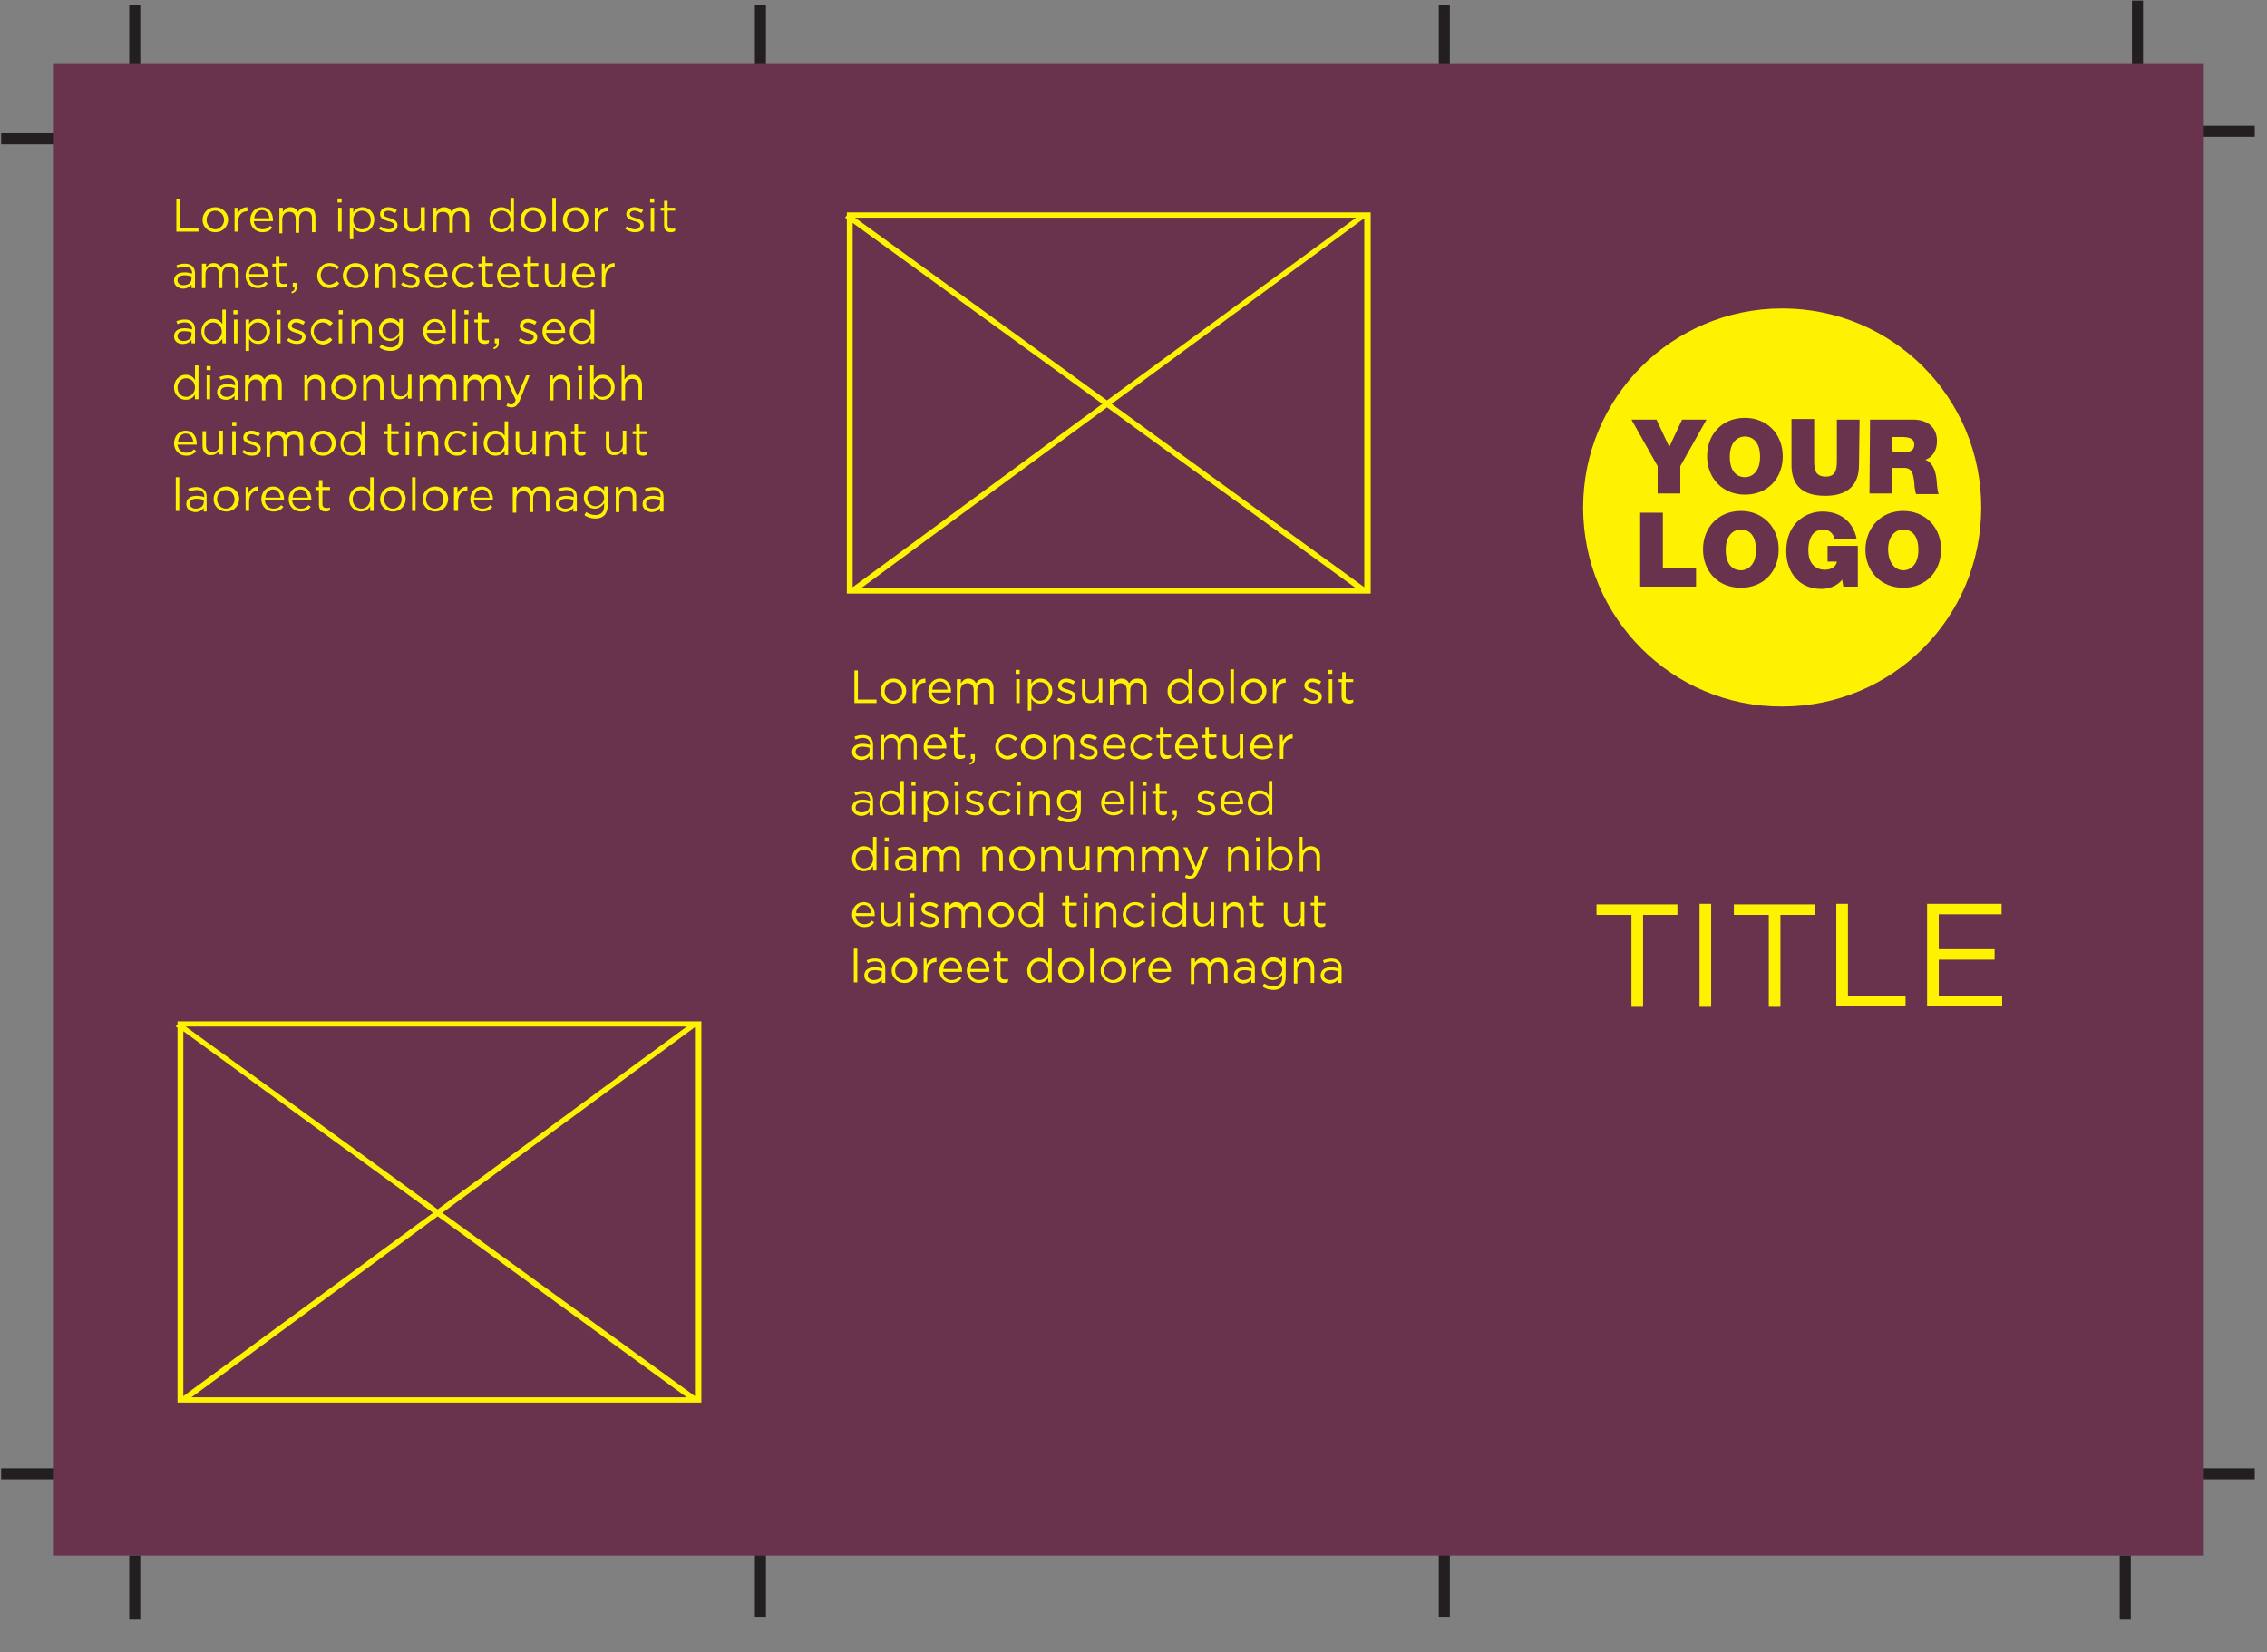
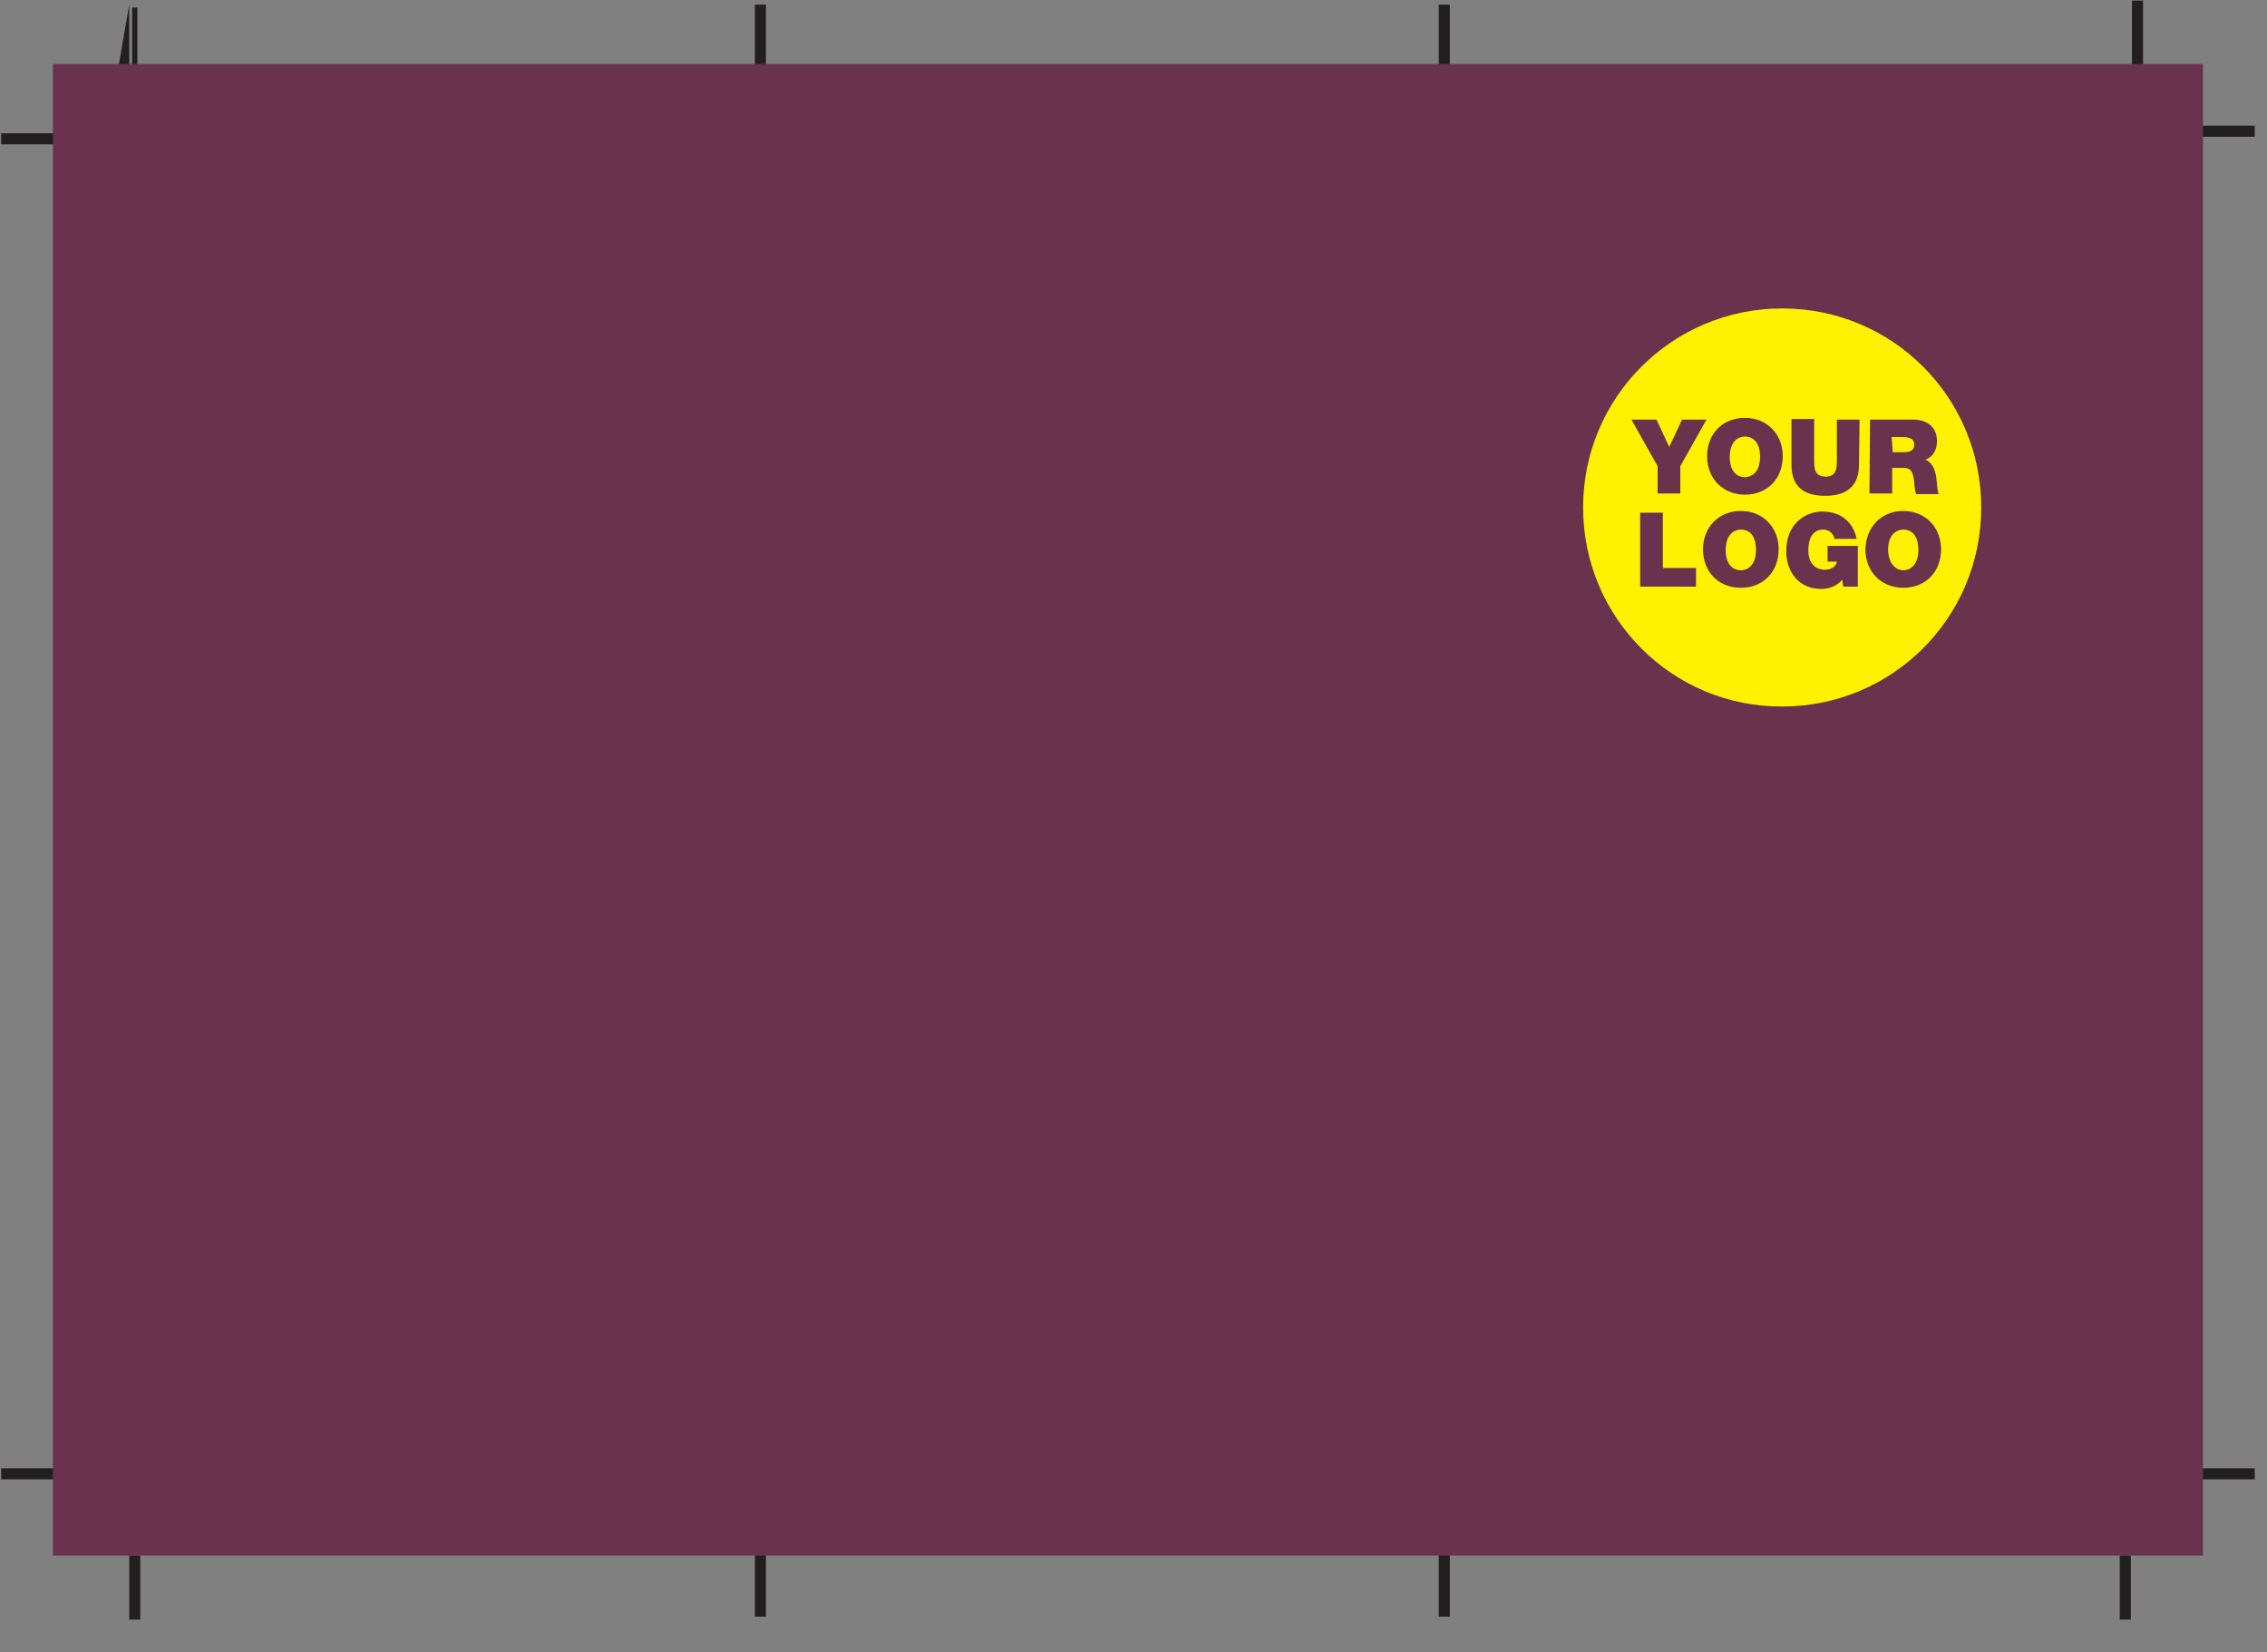
<svg xmlns="http://www.w3.org/2000/svg" xml:space="preserve" id="Layer_1" x="0" y="0" version="1.1" viewBox="0 0 389.5 283.9">
  <rect x="0" y="0" width="389.5" height="283.9" fill="#808080" stroke="none" />
  <style>.st0{fill:#231f20}.st1{fill:#69334e}.st2{fill:#fff200}</style>
  <path d="M22.7 1.3h.9v10h-.9z" class="st0" />
-   <path d="M22.2.8h1.9v11h-1.9zm108 .5h.9v10h-.9z" class="st0" />
+   <path d="M22.2.8v11h-1.9zm108 .5h.9v10h-.9z" class="st0" />
  <path d="M129.7.8h1.9v11h-1.9zm118 .5h.9v10h-.9z" class="st0" />
  <path d="M247.2.8h1.9v11h-1.9zm-117 266.5h.9v10h-.9z" class="st0" />
  <path d="M129.7 266.8h1.9v11h-1.9zm118 .5h.9v10h-.9z" class="st0" />
  <path d="M247.2 266.8h1.9v11h-1.9zM.7 23.4h8v.9h-8z" class="st0" />
  <path d="M.2 22.9h9v1.9h-9zm.5 229.9h8v.9h-8z" class="st0" />
  <path d="M.2 252.3h9v1.9h-9zm378.7.5h8v.9h-8z" class="st0" />
  <path d="M378.4 252.3h9v1.9h-9zM366.8.6h.9v10h-.9z" class="st0" />
  <path d="M366.3.1h1.9v11h-1.9zm12.6 22h8v.9h-8z" class="st0" />
  <path d="M378.4 21.6h9v1.9h-9z" class="st0" />
  <path d="M9.1 11h369.4v256.3H9.1z" class="st1" />
  <path d="M22.2 267.3h1.9v11h-1.9zm342 0h1.9v11h-1.9z" class="st0" />
  <path d="M272 87.2c0-18.9 15.3-34.2 34.2-34.2s34.2 15.2 34.2 34.2-15.3 34.2-34.2 34.2c-18.8.1-34.2-15.2-34.2-34.2" class="st2" />
  <path d="m284.8 80.1-4.5-8h4.3l2.2 4.7 2.2-4.7h4.2l-4.5 8v4.7h-3.9zm15 1.9c1 0 2.6-.7 2.6-3.5s-1.5-3.5-2.6-3.5c-1 0-2.6.7-2.6 3.5s1.5 3.5 2.6 3.5m0-10.2c3.8 0 6.5 2.8 6.5 6.6s-2.6 6.6-6.5 6.6c-3.8 0-6.5-2.8-6.5-6.6s2.6-6.6 6.5-6.6m19.6 8.1c0 3.5-2 5.3-5.8 5.3s-5.8-1.7-5.8-5.3V72h3.9v7c0 1.4 0 2.9 2 2.9 1.9 0 1.9-1.6 1.9-2.9v-6.9h3.9zm5.8-2.2h2c.8 0 1.7-.2 1.7-1.3 0-.8-.5-1.3-2-1.3H325zm-3.9-5.6h7.4c2.3 0 4.1 1.2 4.1 3.7 0 1.4-.6 2.7-2 3.2 1.1.4 1.7 1.6 1.9 3.2.1.6.1 2.1.4 2.7h-3.9c-.2-.7-.3-1.4-.3-2-.2-1.2-.2-2.5-1.8-2.5h-2v4.4h-3.9zm-39.5 16h3.9v9.5h5.7v3.2h-9.6zm17.3 9.9c1 0 2.6-.7 2.6-3.5 0-2.9-1.5-3.5-2.6-3.5-1 0-2.6.7-2.6 3.5s1.5 3.5 2.6 3.5m0-10.2c3.8 0 6.5 2.8 6.5 6.6s-2.6 6.6-6.5 6.6-6.5-2.8-6.5-6.6 2.7-6.6 6.5-6.6m17.4 11.8c-.8 1.1-2.3 1.6-3.6 1.6-3.8 0-6-2.9-6-6.5 0-4.8 3.4-6.8 6.2-6.8 3.2 0 5.3 1.8 5.9 4.7h-3.8c-.2-.9-.9-1.6-1.9-1.6-2.6 0-2.6 2.9-2.6 3.7 0 1.2.5 3.2 2.9 3.2.9 0 1.9-.5 2-1.4H314v-2.7h5.2v7h-2.5zM327 98c1 0 2.6-.7 2.6-3.5 0-2.9-1.5-3.5-2.6-3.5-1 0-2.6.7-2.6 3.5.1 2.8 1.7 3.5 2.6 3.5m0-10.2c3.8 0 6.5 2.8 6.5 6.6s-2.6 6.6-6.5 6.6c-3.8 0-6.5-2.8-6.5-6.6.1-3.8 2.7-6.6 6.5-6.6" class="st1" />
-   <path d="M280.2 157.2h-5.9v-1.8h13.9v1.8h-5.9V173h-2v-15.8zm11.8-1.9h2V173h-2zm11.8 1.9h-5.9v-1.8h13.9v1.8h-5.9V173h-2v-15.8zm11.7-1.9h2v15.8h9.9v1.8h-11.9zm15.6 0h12.8v1.8h-10.8v6h9.6v1.8h-9.6v6.2H344v1.8h-12.9zM145.5 36.5v.5l-.3.4.3.2V102h90V36.5zM191 69.4l43.4-31.9v63.4zm42 31.7h-85.1L190.2 70zm-42.8-32.3-43.3-31.4H233zm-.8.6-42.9 31.5V38.3zM30.5 175.5v.5l-.3.4.3.2V241h90v-65.5zM76 208.4l43.4-31.9v63.4zm42 31.7H32.9L75.2 209zm-42.8-32.3-43.3-31.4H118zm-.8.6-42.9 31.5v-62.7zM30.3 34.2h.6v5h3.2v.6h-3.8zm4.5 3.6c0-1.2.9-2.2 2.2-2.2 1.2 0 2.2 1 2.2 2.1 0 1.2-.9 2.2-2.2 2.2s-2.2-1-2.2-2.1m3.7 0c0-.9-.7-1.6-1.5-1.6-.9 0-1.5.7-1.5 1.6s.7 1.6 1.5 1.6 1.5-.8 1.5-1.6m1.7-2.1h.6v1.1c.3-.7.9-1.2 1.7-1.2v.7c-.9 0-1.6.6-1.6 1.9v1.6h-.6v-4.1zm2.8 2.1c0-1.2.8-2.2 2-2.2s1.9 1 1.9 2.2v.2h-3.3c.1.9.7 1.4 1.5 1.4.6 0 1-.2 1.3-.6l.4.3c-.4.5-.9.8-1.7.8-1.2 0-2.1-.9-2.1-2.1m3.3-.3c-.1-.8-.5-1.4-1.3-1.4-.7 0-1.3.6-1.3 1.4zm1.7-1.8h.6v.7c.3-.4.6-.8 1.3-.8s1.1.4 1.3.8c.3-.5.7-.8 1.5-.8 1 0 1.5.6 1.5 1.7v2.6h-.6v-2.4c0-.8-.4-1.2-1.1-1.2-.6 0-1.1.5-1.1 1.3V40h-.6v-2.4c0-.8-.4-1.2-1.1-1.2s-1.2.5-1.2 1.3v2.4H48zm10-1.6h.7v.7H58zm.1 1.6h.6v4.1h-.6zm2 0h.6v.8c.3-.5.8-.9 1.6-.9 1 0 2 .8 2 2.1 0 1.4-1 2.2-2 2.2-.8 0-1.3-.4-1.6-.9v2.1h-.6zm3.6 2.1c0-1-.7-1.6-1.5-1.6s-1.5.6-1.5 1.6.7 1.6 1.5 1.6 1.5-.6 1.5-1.6m1.4 1.5.3-.4c.4.3.9.5 1.4.5s.9-.3.9-.7-.5-.6-1-.7c-.6-.2-1.4-.4-1.4-1.2 0-.7.6-1.2 1.4-1.2.5 0 1.1.2 1.5.5l-.3.5c-.4-.2-.8-.4-1.2-.4-.5 0-.8.3-.8.6 0 .4.5.5 1.1.7s1.3.4 1.3 1.2-.6 1.2-1.5 1.2c-.6 0-1.2-.2-1.7-.6m4.3-1v-2.6h.6v2.4c0 .8.4 1.2 1.1 1.2s1.2-.5 1.2-1.3v-2.4h.7v4.1h-.6V39c-.3.4-.7.8-1.4.8-1.1.1-1.6-.6-1.6-1.5m4.9-2.6h.7v.7c.3-.4.6-.8 1.3-.8s1.1.4 1.3.8c.3-.5.7-.8 1.5-.8 1 0 1.5.6 1.5 1.7v2.6H80v-2.4c0-.8-.4-1.2-1.1-1.2-.6 0-1.1.5-1.1 1.3V40h-.6v-2.4c0-.8-.4-1.2-1.1-1.2s-1.1.3-1.1 1.1v2.4h-.6v-4.2zm9.8 2.1c0-1.4 1-2.2 2-2.2.8 0 1.3.4 1.6.9V34h.6v5.8h-.6V39c-.3.5-.8.9-1.6.9-1 0-2-.8-2-2.1m3.6 0c0-1-.7-1.6-1.5-1.6s-1.5.6-1.5 1.6.7 1.6 1.5 1.6 1.5-.7 1.5-1.6m1.7 0c0-1.2.9-2.2 2.2-2.2 1.2 0 2.2 1 2.2 2.1 0 1.2-.9 2.2-2.2 2.2s-2.2-1-2.2-2.1m3.7 0c0-.9-.7-1.6-1.5-1.6-.9 0-1.5.7-1.5 1.6s.7 1.6 1.5 1.6c.9 0 1.5-.8 1.5-1.6m1.8-3.8h.6v5.8h-.6zm1.8 3.8c0-1.2.9-2.2 2.2-2.2 1.2 0 2.2 1 2.2 2.1 0 1.2-.9 2.2-2.2 2.2s-2.2-1-2.2-2.1m3.7 0c0-.9-.7-1.6-1.5-1.6-.9 0-1.5.7-1.5 1.6s.7 1.6 1.5 1.6 1.5-.8 1.5-1.6m1.7-2.1h.6v1.1c.3-.7.9-1.2 1.7-1.2v.7c-.9 0-1.6.6-1.6 1.9v1.6h-.6v-4.1zm5.3 3.6.3-.4c.4.3.9.5 1.4.5s.9-.3.9-.7-.5-.6-1-.7c-.6-.2-1.4-.4-1.4-1.2 0-.7.6-1.2 1.4-1.2.5 0 1.1.2 1.5.5l-.3.5c-.4-.2-.8-.4-1.2-.4-.5 0-.8.3-.8.6 0 .4.5.5 1.1.7s1.3.4 1.3 1.2-.6 1.2-1.5 1.2c-.6 0-1.2-.2-1.7-.6m4.3-5.2h.7v.7h-.7zm.1 1.6h.6v4.1h-.6zm2.3 3v-2.5h-.6v-.5h.6v-1.2h.6v1.2h1.3v.5h-1.3v2.4c0 .5.3.7.7.7.2 0 .4 0 .6-.1v.5c-.2.1-.4.2-.7.2-.7 0-1.2-.3-1.2-1.2m-84.2 9.5c0-.9.7-1.4 1.8-1.4.5 0 .9.1 1.3.2v-.1c0-.7-.5-1.1-1.2-1.1-.5 0-.9.1-1.3.3l-.2-.5c.5-.2.9-.3 1.5-.3s1 .2 1.3.5.4.7.4 1.2v2.5h-.6v-.6c-.3.4-.8.7-1.5.7-.8-.1-1.5-.5-1.5-1.4m3-.3v-.4c-.3-.1-.7-.2-1.2-.2q-1.2 0-1.2.9c0 .5.5.8 1 .8.8 0 1.4-.4 1.4-1.1m1.9-2.6h.6v.7c.3-.4.6-.8 1.3-.8s1.1.4 1.3.8c.3-.5.7-.8 1.5-.8 1 0 1.5.6 1.5 1.7v2.6h-.6V47c0-.8-.4-1.2-1.1-1.2-.6 0-1.1.5-1.1 1.3v2.4h-.6V47c0-.8-.4-1.2-1.1-1.2s-1.2.5-1.2 1.3v2.4h-.6v-4.2zm7.4 2.1c0-1.2.8-2.2 2-2.2s1.9 1 1.9 2.2v.2h-3.3c.1.9.7 1.4 1.5 1.4.6 0 1-.2 1.3-.6l.4.3c-.4.5-.9.8-1.7.8-1.2 0-2.1-.9-2.1-2.1m3.2-.3c-.1-.8-.5-1.4-1.3-1.4-.7 0-1.3.6-1.3 1.4zm2 1.2v-2.5h-.6v-.5h.6V44h.6v1.2h1.3v.5H48v2.4c0 .5.3.7.7.7.2 0 .4 0 .6-.1v.5c-.2.1-.4.2-.7.2-.7.1-1.2-.2-1.2-1.1m2.7 1.8c.4-.1.6-.4.5-.7h-.3v-.8h.7v.7c0 .6-.3 1-.9 1.1zm4.4-2.7c0-1.2.9-2.2 2.1-2.2.8 0 1.3.3 1.7.7l-.4.4c-.3-.3-.7-.6-1.3-.6-.8 0-1.5.7-1.5 1.6s.7 1.6 1.5 1.6c.5 0 .9-.3 1.3-.6l.4.4c-.4.5-.9.8-1.7.8-1.2 0-2.1-1-2.1-2.1m4.4 0c0-1.2.9-2.2 2.2-2.2 1.2 0 2.2 1 2.2 2.1 0 1.2-.9 2.2-2.2 2.2s-2.2-1-2.2-2.1m3.7 0c0-.9-.7-1.6-1.5-1.6-.9 0-1.5.7-1.5 1.6s.7 1.6 1.5 1.6c.9 0 1.5-.8 1.5-1.6m1.8-2.1h.6v.7c.3-.4.7-.8 1.4-.8 1 0 1.6.7 1.6 1.7v2.6h-.6V47c0-.8-.4-1.2-1.1-1.2s-1.2.5-1.2 1.3v2.4h-.6v-4.2zm4.5 3.6.3-.4c.4.3.9.5 1.4.5s.9-.3.9-.7-.5-.6-1-.7c-.6-.2-1.4-.4-1.4-1.2 0-.7.6-1.2 1.4-1.2.5 0 1.1.2 1.5.5l-.3.5c-.4-.2-.8-.4-1.2-.4-.5 0-.8.3-.8.6 0 .4.5.5 1.1.7s1.3.4 1.3 1.2-.6 1.2-1.5 1.2c-.5 0-1.2-.2-1.7-.6m4.1-1.5c0-1.2.8-2.2 2-2.2s1.9 1 1.9 2.2v.2h-3.3c.1.9.7 1.4 1.5 1.4.6 0 1-.2 1.3-.6l.4.3c-.4.5-.9.8-1.7.8-1.2 0-2.1-.9-2.1-2.1m3.3-.3c-.1-.8-.5-1.4-1.3-1.4-.7 0-1.3.6-1.3 1.4zm1.4.3c0-1.2.9-2.2 2.1-2.2.8 0 1.3.3 1.7.7l-.4.4c-.3-.3-.7-.6-1.3-.6-.8 0-1.5.7-1.5 1.6s.7 1.6 1.5 1.6c.5 0 .9-.3 1.3-.6l.4.4c-.4.5-.9.8-1.7.8-1.1 0-2.1-1-2.1-2.1m5.1.9v-2.5h-.6v-.5h.6V44h.6v1.2h1.3v.5h-1.3v2.4c0 .5.3.7.7.7.2 0 .4 0 .6-.1v.5c-.2.1-.4.2-.7.2-.7.1-1.2-.2-1.2-1.1m2.6-.9c0-1.2.8-2.2 2-2.2s1.9 1 1.9 2.2v.2H86c.1.9.7 1.4 1.5 1.4.6 0 1-.2 1.3-.6l.4.3c-.4.5-.9.8-1.7.8-1.1 0-2.1-.9-2.1-2.1m3.3-.3c-.1-.8-.5-1.4-1.3-1.4-.7 0-1.3.6-1.3 1.4zm1.9 1.2v-2.5H90v-.5h.6V44h.6v1.2h1.3v.5h-1.3v2.4c0 .5.3.7.7.7.2 0 .4 0 .6-.1v.5c-.2.1-.4.2-.7.2-.7.1-1.2-.2-1.2-1.1m3-.4v-2.6h.6v2.4c0 .8.4 1.2 1.1 1.2s1.2-.5 1.2-1.3v-2.4h.6v4.1h-.6v-.7c-.3.4-.7.8-1.4.8-.9.1-1.5-.6-1.5-1.5m4.7-.5c0-1.2.8-2.2 2-2.2s1.9 1 1.9 2.2v.2h-3.3c.1.9.7 1.4 1.5 1.4.6 0 1-.2 1.3-.6l.4.3c-.4.5-.9.8-1.7.8-1.2 0-2.1-.9-2.1-2.1m3.3-.3c-.1-.8-.5-1.4-1.3-1.4-.7 0-1.3.6-1.3 1.4zm1.7-1.8h.6v1.1c.3-.7.9-1.2 1.7-1.2v.7c-.9 0-1.6.6-1.6 1.9v1.6h-.6v-4.1zM29.9 57.8c0-.9.7-1.4 1.8-1.4.5 0 .9.1 1.3.2v-.1c0-.7-.5-1.1-1.2-1.1-.5 0-.9.1-1.3.3l-.2-.5c.5-.2.9-.3 1.5-.3s1 .2 1.3.5.4.7.4 1.2V59h-.6v-.6c-.3.4-.8.7-1.5.7-.8 0-1.5-.4-1.5-1.3m3-.3v-.4c-.3-.1-.7-.2-1.2-.2q-1.2 0-1.2.9c0 .5.5.8 1 .8.8 0 1.4-.4 1.4-1.1m1.7-.5c0-1.4 1-2.2 2-2.2.8 0 1.3.4 1.6.9v-2.5h.6V59h-.6v-.8c-.3.5-.8.9-1.6.9-1.1 0-2-.8-2-2.1m3.5 0c0-1-.7-1.6-1.5-1.6s-1.5.6-1.5 1.6.7 1.6 1.5 1.6 1.5-.7 1.5-1.6m2-3.7h.7v.7h-.7zm.1 1.6h.6V59h-.6zm2 0h.6v.8c.3-.5.8-.9 1.6-.9 1 0 2 .8 2 2.1 0 1.4-1 2.2-2 2.2-.8 0-1.3-.4-1.6-.9v2.1h-.6zm3.6 2.1c0-1-.7-1.6-1.5-1.6s-1.5.6-1.5 1.6.7 1.6 1.5 1.6 1.5-.6 1.5-1.6m1.7-3.7h.7v.7h-.7zm.1 1.6h.6V59h-.6zm1.7 3.6.3-.4c.4.3.9.5 1.4.5s.9-.3.9-.7-.5-.6-1-.7c-.6-.2-1.4-.4-1.4-1.2 0-.7.6-1.2 1.4-1.2.5 0 1.1.2 1.5.5l-.3.5c-.4-.2-.8-.4-1.2-.4-.5 0-.8.3-.8.6 0 .4.5.5 1.1.7s1.3.4 1.3 1.2-.6 1.2-1.5 1.2c-.6 0-1.2-.2-1.7-.6m4.1-1.5c0-1.2.9-2.2 2.1-2.2.8 0 1.3.3 1.7.7l-.5.5c-.3-.3-.7-.6-1.3-.6-.8 0-1.5.7-1.5 1.6s.7 1.6 1.5 1.6c.5 0 .9-.3 1.3-.6l.4.4c-.4.5-.9.8-1.7.8-1.1-.1-2-1.1-2-2.2m4.8-3.7h.7v.7h-.7zm0 1.6h.6V59h-.6zm2.1 0h.6v.7c.3-.4.7-.8 1.4-.8 1 0 1.6.7 1.6 1.7V59h-.6v-2.4c0-.8-.4-1.2-1.1-1.2s-1.2.5-1.2 1.3V59h-.6v-4.1zm4.9 4.8.3-.5c.5.3 1 .5 1.6.5.9 0 1.5-.5 1.5-1.5v-.5c-.4.5-.9.9-1.6.9-1 0-1.9-.7-1.9-1.9s1-2 1.9-2c.8 0 1.3.4 1.6.8v-.7h.6v3.4c0 .6-.2 1.1-.5 1.5-.4.4-.9.6-1.6.6s-1.4-.2-1.9-.6m3.4-2.9c0-.9-.7-1.4-1.5-1.4s-1.4.5-1.4 1.4c0 .8.7 1.4 1.4 1.4s1.5-.6 1.5-1.4m4.1.2c0-1.2.8-2.2 2-2.2s1.9 1 1.9 2.2v.2h-3.3c.1.9.7 1.4 1.5 1.4.6 0 1-.2 1.3-.6l.4.3c-.4.5-.9.8-1.7.8-1.2 0-2.1-.9-2.1-2.1m3.3-.3c-.1-.8-.5-1.4-1.3-1.4-.7 0-1.3.6-1.3 1.4zm1.7-3.5h.6V59h-.6zm2.1.1h.7v.7h-.7zm0 1.6h.6V59h-.6zm2.3 3v-2.5h-.6v-.5h.6v-1.2h.6v1.2H84v.5h-1.3v2.4c0 .5.3.7.7.7.2 0 .4 0 .6-.1v.5c-.2.1-.4.2-.7.2-.7 0-1.2-.3-1.2-1.2m2.7 1.8c.4-.1.6-.4.5-.7H85v-.8h.7v.7c0 .6-.3 1-.9 1.1zm4.3-1.2.3-.4c.4.3.9.5 1.4.5s.9-.3.9-.7-.5-.6-1-.7c-.7-.2-1.4-.4-1.4-1.2 0-.7.6-1.2 1.4-1.2.5 0 1.1.2 1.5.5l-.3.5c-.4-.2-.8-.4-1.2-.4-.5 0-.8.3-.8.6 0 .4.5.5 1.1.7s1.3.4 1.3 1.2-.6 1.2-1.5 1.2c-.6 0-1.2-.2-1.7-.6m4.1-1.5c0-1.2.8-2.2 2-2.2s1.9 1 1.9 2.2v.2h-3.3c.1.9.7 1.4 1.5 1.4.6 0 1-.2 1.3-.6l.4.3c-.4.5-.9.8-1.7.8-1.2 0-2.1-.9-2.1-2.1m3.3-.3c-.1-.8-.5-1.4-1.3-1.4-.7 0-1.3.6-1.3 1.4zm1.4.3c0-1.4 1-2.2 2-2.2.8 0 1.3.4 1.6.9v-2.5h.6V59h-.6v-.8c-.3.5-.8.9-1.6.9-1 0-2-.8-2-2.1m3.6 0c0-1-.7-1.6-1.5-1.6s-1.5.6-1.5 1.6.7 1.6 1.5 1.6 1.5-.7 1.5-1.6m-71.6 9.6c0-1.4 1-2.2 2-2.2.8 0 1.3.4 1.6.9v-2.5h.6v5.8h-.6v-.8c-.3.5-.8.9-1.6.9-1 0-2-.8-2-2.1m3.6 0c0-1-.7-1.6-1.5-1.6s-1.5.6-1.5 1.6.7 1.6 1.5 1.6 1.5-.7 1.5-1.6m2-3.7h.7v.7h-.7zm0 1.6h.6v4.1h-.6zm1.8 2.9c0-.9.7-1.4 1.8-1.4.5 0 .9.1 1.3.2v-.1c0-.7-.5-1.1-1.2-1.1-.5 0-.9.1-1.3.3l-.2-.5c.5-.2.9-.3 1.5-.3s1 .2 1.3.5.4.7.4 1.2v2.5h-.6V68c-.3.4-.8.7-1.5.7s-1.5-.4-1.5-1.3m3-.3v-.4c-.3-.1-.7-.2-1.2-.2q-1.2 0-1.2.9c0 .5.5.8 1 .8.8 0 1.4-.4 1.4-1.1m1.9-2.6h.6v.7c.3-.4.6-.8 1.3-.8s1.1.4 1.3.8c.3-.5.7-.8 1.5-.8 1 0 1.5.6 1.5 1.7v2.6h-.6v-2.4c0-.8-.4-1.2-1.1-1.2-.6 0-1.1.5-1.1 1.3v2.4H45v-2.4c0-.8-.4-1.2-1.1-1.2s-1.2.5-1.2 1.3v2.4h-.6v-4.4zm10 0h.6v.7c.3-.4.7-.8 1.4-.8 1 0 1.6.7 1.6 1.7v2.6h-.6v-2.4c0-.8-.4-1.2-1.1-1.2s-1.2.5-1.2 1.3v2.4h-.6v-4.3zm4.7 2.1c0-1.2.9-2.2 2.2-2.2 1.2 0 2.2 1 2.2 2.1 0 1.2-.9 2.2-2.2 2.2s-2.2-1-2.2-2.1m3.7 0c0-.9-.7-1.6-1.5-1.6-.9 0-1.5.7-1.5 1.6s.7 1.6 1.5 1.6c.9 0 1.5-.8 1.5-1.6m1.7-2.1h.6v.7c.3-.4.7-.8 1.4-.8 1 0 1.6.7 1.6 1.7v2.6h-.6v-2.4c0-.8-.4-1.2-1.1-1.2s-1.2.5-1.2 1.3v2.4h-.6v-4.3zm4.9 2.6v-2.6h.6v2.4c0 .8.4 1.2 1.1 1.2s1.2-.5 1.2-1.3v-2.4h.6v4.1h-.6v-.7c-.3.4-.7.8-1.4.8-.9.1-1.5-.6-1.5-1.5m5-2.6h.6v.7c.3-.4.6-.8 1.3-.8s1.1.4 1.3.8c.3-.5.7-.8 1.5-.8 1 0 1.5.6 1.5 1.7v2.6h-.6v-2.4c0-.8-.4-1.2-1.1-1.2-.6 0-1.1.5-1.1 1.3v2.4H75v-2.4c0-.8-.4-1.2-1.1-1.2s-1.2.5-1.2 1.3v2.4h-.6v-4.4zm7.6 0h.6v.7c.3-.4.6-.8 1.3-.8s1.1.4 1.3.8c.3-.5.7-.8 1.5-.8 1 0 1.5.6 1.5 1.7v2.6h-.6v-2.4c0-.8-.4-1.2-1.1-1.2-.6 0-1.1.5-1.1 1.3v2.4h-.6v-2.4c0-.8-.4-1.2-1.1-1.2s-1.2.5-1.2 1.3v2.4h-.6v-4.4zm10.6 0h.6l-1.7 4.3c-.4.9-.8 1.2-1.4 1.2-.3 0-.6-.1-.9-.2l.2-.5c.2.1.4.2.6.2.4 0 .6-.2.8-.8l-1.9-4.1h.7l1.5 3.4zm4 0h.6v.7c.3-.4.7-.8 1.4-.8 1 0 1.6.7 1.6 1.7v2.6h-.6v-2.4c0-.8-.4-1.2-1.1-1.2s-1.2.5-1.2 1.3v2.4h-.6v-4.3zm4.9-1.6h.7v.7h-.7zm.1 1.6h.6v4.1h-.6zm2.6 3.3v.8h-.6v-5.8h.6v2.5c.3-.5.8-.9 1.6-.9 1 0 2 .8 2 2.1 0 1.4-1 2.2-2 2.2-.7 0-1.2-.4-1.6-.9m3-1.2c0-1-.7-1.6-1.5-1.6s-1.5.6-1.5 1.6.7 1.6 1.5 1.6 1.5-.6 1.5-1.6m1.7-3.8h.6v2.4c.3-.4.7-.8 1.4-.8 1 0 1.6.7 1.6 1.7v2.6h-.6v-2.4c0-.8-.4-1.2-1.1-1.2s-1.2.5-1.2 1.3v2.4h-.6v-6zM29.9 76.2c0-1.2.8-2.2 2-2.2s1.9 1 1.9 2.2v.2h-3.3c.1.9.7 1.4 1.5 1.4.6 0 1-.2 1.3-.6l.4.3c-.4.5-.9.8-1.7.8-1.2 0-2.1-.9-2.1-2.1m3.3-.3c-.1-.8-.5-1.4-1.3-1.4-.7 0-1.3.6-1.3 1.4zm1.6.8v-2.6h.6v2.4c0 .8.4 1.2 1.1 1.2s1.2-.5 1.2-1.3V74h.6v4.1h-.6v-.7c-.3.4-.7.8-1.4.8-.9.1-1.5-.6-1.5-1.5m5.1-4.2h.7v.7h-.7zm0 1.6h.6v4.1h-.6zm1.7 3.6.3-.4c.4.3.9.5 1.4.5s.9-.3.9-.7-.5-.6-1-.7c-.6-.2-1.4-.4-1.4-1.2 0-.7.6-1.2 1.4-1.2.5 0 1.1.2 1.5.5l-.3.5c-.4-.2-.8-.4-1.2-.4-.5 0-.8.3-.8.6 0 .4.5.5 1.1.7s1.3.4 1.3 1.2-.6 1.2-1.5 1.2c-.6 0-1.2-.2-1.7-.6m4.3-3.6h.6v.7c.3-.4.6-.8 1.3-.8s1.1.4 1.3.8c.3-.5.7-.8 1.5-.8 1 0 1.5.6 1.5 1.7v2.6h-.6v-2.4c0-.8-.4-1.2-1.1-1.2-.6 0-1.1.5-1.1 1.3v2.4h-.6V76c0-.8-.4-1.2-1.1-1.2s-1.2.5-1.2 1.3v2.4h-.6v-4.4zm7.4 2.1c0-1.2.9-2.2 2.2-2.2 1.2 0 2.2 1 2.2 2.1 0 1.2-.9 2.2-2.2 2.2s-2.2-1-2.2-2.1m3.7 0c0-.9-.7-1.6-1.5-1.6-.9 0-1.5.7-1.5 1.6s.7 1.6 1.5 1.6S57 77 57 76.2m1.5 0c0-1.4 1-2.2 2-2.2.8 0 1.3.4 1.6.9v-2.5h.6v5.8H62v-.8c-.3.5-.8.9-1.6.9-1 0-1.9-.8-1.9-2.1m3.5 0c0-1-.7-1.6-1.5-1.6s-1.5.6-1.5 1.6.7 1.6 1.5 1.6 1.5-.7 1.5-1.6m4.6.9v-2.5H66v-.5h.6v-1.2h.6v1.2h1.3v.5h-1.3V77c0 .5.3.7.7.7.2 0 .4 0 .6-.1v.5c-.2.1-.4.2-.7.2-.7 0-1.2-.3-1.2-1.2m3.1-4.6h.7v.7h-.7zm0 1.6h.6v4.1h-.6zm2 0h.6v.7c.3-.4.7-.8 1.4-.8 1 0 1.6.7 1.6 1.7v2.6h-.6v-2.4c0-.8-.4-1.2-1.1-1.2s-1.2.5-1.2 1.3v2.4h-.6v-4.3zm4.7 2.1c0-1.2.9-2.2 2.1-2.2.8 0 1.3.3 1.7.7l-.4.4c-.3-.3-.7-.6-1.3-.6-.8 0-1.5.7-1.5 1.6s.7 1.6 1.5 1.6c.5 0 .9-.3 1.3-.6l.4.4c-.4.5-.9.8-1.7.8-1.2 0-2.1-1-2.1-2.1m4.9-3.7h.7v.7h-.7zm0 1.6h.6v4.1h-.6zm1.8 2.1c0-1.4 1-2.2 2-2.2.8 0 1.3.4 1.6.9v-2.5h.6v5.8h-.6v-.8c-.3.5-.8.9-1.6.9-1 0-2-.8-2-2.1m3.6 0c0-1-.7-1.6-1.5-1.6s-1.5.6-1.5 1.6.7 1.6 1.5 1.6 1.5-.7 1.5-1.6m1.9.5v-2.6h.6v2.4c0 .8.4 1.2 1.1 1.2s1.2-.5 1.2-1.3V74h.6v4.1h-.6v-.7c-.3.4-.7.8-1.4.8-.9.1-1.5-.6-1.5-1.5m5-2.6h.6v.7c.3-.4.7-.8 1.4-.8 1 0 1.6.7 1.6 1.7v2.6h-.6v-2.4c0-.8-.4-1.2-1.1-1.2s-1.2.5-1.2 1.3v2.4h-.6v-4.3zm5.1 3v-2.5h-.6v-.5h.6v-1.2h.6v1.2h1.3v.5h-1.3V77c0 .5.3.7.7.7.2 0 .4 0 .6-.1v.5c-.2.1-.4.2-.7.2-.7 0-1.2-.3-1.2-1.2m5.4-.4v-2.6h.6v2.4c0 .8.4 1.2 1.1 1.2s1.2-.5 1.2-1.3V74h.6v4.1h-.6v-.7c-.3.4-.7.8-1.4.8-.9.1-1.5-.6-1.5-1.5m5.2.4v-2.5h-.6v-.5h.6v-1.2h.6v1.2h1.3v.5h-1.3V77c0 .5.3.7.7.7.2 0 .4 0 .6-.1v.5c-.2.1-.4.2-.7.2-.7 0-1.2-.3-1.2-1.2M30.2 82h.6v5.8h-.6zm1.8 4.6c0-.9.7-1.4 1.8-1.4.5 0 .9.1 1.3.2v-.1c0-.7-.5-1.1-1.2-1.1-.5 0-.9.1-1.3.3l-.3-.5c.5-.2.9-.3 1.5-.3s1 .2 1.3.5.4.7.4 1.2v2.5H35v-.6c-.3.4-.8.7-1.5.7-.8-.1-1.5-.5-1.5-1.4m3-.3v-.4c-.3-.1-.7-.2-1.2-.2q-1.2 0-1.2.9c0 .5.5.8 1 .8.8 0 1.4-.4 1.4-1.1m1.7-.5c0-1.2.9-2.2 2.2-2.2 1.2 0 2.2 1 2.2 2.1 0 1.2-.9 2.2-2.2 2.2s-2.2-1-2.2-2.1m3.6 0c0-.9-.7-1.6-1.5-1.6-.9 0-1.5.7-1.5 1.6s.7 1.6 1.5 1.6c.9 0 1.5-.8 1.5-1.6m1.8-2.1h.6v1.1c.3-.7.9-1.2 1.7-1.2v.7c-.9 0-1.6.6-1.6 1.9v1.6h-.6v-4.1zm2.8 2.1c0-1.2.8-2.2 2-2.2s1.9 1 1.9 2.2v.2h-3.3c.1.9.7 1.4 1.5 1.4.6 0 1-.2 1.3-.6l.4.3c-.4.5-.9.8-1.7.8-1.2 0-2.1-.9-2.1-2.1m3.3-.3c-.1-.8-.5-1.4-1.3-1.4-.7 0-1.3.6-1.3 1.4zm1.4.3c0-1.2.8-2.2 2-2.2s1.9 1 1.9 2.2v.2h-3.3c.1.9.7 1.4 1.5 1.4.6 0 1-.2 1.3-.6l.4.3c-.4.5-.9.8-1.7.8-1.2 0-2.1-.9-2.1-2.1m3.3-.3c-.1-.8-.5-1.4-1.3-1.4-.7 0-1.3.6-1.3 1.4zm1.9 1.2v-2.5h-.6v-.5h.6v-1.2h.6v1.2h1.3v.5h-1.3v2.4c0 .5.3.7.7.7.2 0 .4 0 .6-.1v.5c-.2.1-.4.2-.7.2-.7 0-1.2-.3-1.2-1.2m5.2-.9c0-1.4 1-2.2 2-2.2.8 0 1.3.4 1.6.9V82h.6v5.8h-.6V87c-.3.5-.8.9-1.6.9-1 0-2-.8-2-2.1m3.6 0c0-1-.7-1.6-1.5-1.6s-1.5.6-1.5 1.6.7 1.6 1.5 1.6 1.5-.7 1.5-1.6m1.7 0c0-1.2.9-2.2 2.2-2.2 1.2 0 2.2 1 2.2 2.1 0 1.2-.9 2.2-2.2 2.2s-2.2-1-2.2-2.1m3.7 0c0-.9-.7-1.6-1.5-1.6-.9 0-1.5.7-1.5 1.6s.7 1.6 1.5 1.6c.9 0 1.5-.8 1.5-1.6m1.8-3.8h.6v5.8h-.6zm1.8 3.8c0-1.2.9-2.2 2.2-2.2 1.2 0 2.2 1 2.2 2.1 0 1.2-.9 2.2-2.2 2.2s-2.2-1-2.2-2.1m3.6 0c0-.9-.7-1.6-1.5-1.6-.9 0-1.5.7-1.5 1.6s.7 1.6 1.5 1.6c.9 0 1.5-.8 1.5-1.6m1.8-2.1h.6v1.1c.3-.7.9-1.2 1.7-1.2v.7c-.9 0-1.6.6-1.6 1.9v1.6H78zm2.8 2.1c0-1.2.8-2.2 2-2.2s1.9 1 1.9 2.2v.2h-3.3c.1.9.7 1.4 1.5 1.4.6 0 1-.2 1.3-.6l.4.3c-.4.5-.9.8-1.7.8-1.2 0-2.1-.9-2.1-2.1m3.3-.3c-.1-.8-.5-1.4-1.3-1.4-.7 0-1.3.6-1.3 1.4zm4.1-1.8h.6v.7c.3-.4.6-.8 1.3-.8s1.1.4 1.3.8c.3-.5.7-.8 1.5-.8 1 0 1.5.6 1.5 1.7v2.6h-.6v-2.4c0-.8-.4-1.2-1.1-1.2-.6 0-1.1.5-1.1 1.3V88H91v-2.4c0-.8-.4-1.2-1.1-1.2s-1.2.5-1.2 1.3v2.4h-.6v-4.4zm7.3 2.9c0-.9.7-1.4 1.8-1.4.5 0 .9.1 1.3.2v-.1c0-.7-.5-1.1-1.2-1.1-.5 0-.9.1-1.3.3l-.2-.5c.5-.2.9-.3 1.5-.3s1 .2 1.3.5.4.7.4 1.2v2.5h-.6v-.6c-.3.4-.8.7-1.5.7-.7-.1-1.5-.5-1.5-1.4m3-.3v-.4c-.3-.1-.7-.2-1.2-.2q-1.2 0-1.2.9c0 .5.5.8 1 .8.8 0 1.4-.4 1.4-1.1m1.9 2.2.3-.5c.5.3 1 .5 1.6.5.9 0 1.5-.5 1.5-1.5v-.5c-.4.5-.9.9-1.6.9-1 0-1.9-.7-1.9-1.9s1-2 1.9-2c.8 0 1.3.4 1.6.8v-.7h.6V87c0 .6-.2 1.1-.5 1.5-.4.4-.9.6-1.6.6s-1.4-.2-1.9-.6m3.4-2.9c0-.9-.7-1.4-1.5-1.4s-1.4.5-1.4 1.4c0 .8.7 1.4 1.4 1.4s1.5-.6 1.5-1.4m1.9-1.9h.6v.7c.3-.4.7-.8 1.4-.8 1 0 1.6.7 1.6 1.7v2.6h-.6v-2.4c0-.8-.4-1.2-1.1-1.2s-1.2.5-1.2 1.3V88h-.6v-4.3zm4.7 2.9c0-.9.7-1.4 1.8-1.4.5 0 .9.1 1.3.2v-.1c0-.7-.5-1.1-1.2-1.1-.5 0-.9.1-1.3.3l-.2-.5c.5-.2.9-.3 1.5-.3s1 .2 1.3.5.4.7.4 1.2v2.5h-.6v-.6c-.3.4-.8.7-1.5.7-.8-.1-1.5-.5-1.5-1.4m3-.3v-.4c-.3-.1-.7-.2-1.2-.2q-1.2 0-1.2.9c0 .5.5.8 1 .8.8 0 1.4-.4 1.4-1.1m33.4 28.9h.6v5h3.2v.6h-3.8zm4.5 3.6c0-1.2.9-2.2 2.2-2.2 1.2 0 2.2 1 2.2 2.1 0 1.2-.9 2.2-2.2 2.2s-2.2-1-2.2-2.1m3.7 0c0-.9-.7-1.6-1.5-1.6-.9 0-1.5.7-1.5 1.6s.7 1.6 1.5 1.6 1.5-.8 1.5-1.6m1.7-2.1h.6v1.1c.3-.7.9-1.2 1.7-1.2v.7c-.9 0-1.6.6-1.6 1.9v1.6h-.6v-4.1zm2.8 2.1c0-1.2.8-2.2 2-2.2s1.9 1 1.9 2.2v.2h-3.3c.1.9.7 1.4 1.5 1.4.6 0 1-.2 1.3-.6l.4.3c-.4.5-.9.8-1.7.8-1.2 0-2.1-.9-2.1-2.1m3.3-.3c-.1-.8-.5-1.4-1.3-1.4-.7 0-1.3.6-1.3 1.4zm1.7-1.8h.6v.7c.3-.4.6-.8 1.3-.8s1.1.4 1.3.8c.3-.5.7-.8 1.5-.8 1 0 1.5.6 1.5 1.7v2.6h-.6v-2.4c0-.8-.4-1.2-1.1-1.2-.6 0-1.1.5-1.1 1.3v2.4h-.6v-2.4c0-.8-.4-1.2-1.1-1.2s-1.2.5-1.2 1.3v2.4h-.6v-4.4zm10-1.6h.7v.7h-.7zm.1 1.6h.6v4.1h-.6zm2 0h.6v.8c.3-.5.8-.9 1.6-.9 1 0 2 .8 2 2.1 0 1.4-1 2.2-2 2.2-.8 0-1.3-.4-1.6-.9v2.1h-.6zm3.6 2.1c0-1-.7-1.6-1.5-1.6s-1.5.6-1.5 1.6.7 1.6 1.5 1.6 1.5-.6 1.5-1.6m1.4 1.5.3-.4c.4.3.9.5 1.4.5s.9-.3.9-.7-.5-.6-1-.7c-.6-.2-1.4-.4-1.4-1.2 0-.7.6-1.2 1.4-1.2.5 0 1.1.2 1.5.5l-.3.5c-.4-.2-.8-.4-1.2-.4-.5 0-.8.3-.8.6 0 .4.5.5 1.1.7s1.3.4 1.3 1.2-.6 1.2-1.5 1.2c-.6 0-1.2-.2-1.7-.6m4.3-1v-2.6h.6v2.4c0 .8.4 1.2 1.1 1.2s1.2-.5 1.2-1.3v-2.4h.6v4.1h-.6v-.7c-.3.4-.7.8-1.4.8-1 .1-1.5-.6-1.5-1.5m4.9-2.6h.6v.7c.3-.4.6-.8 1.3-.8s1.1.4 1.3.8c.3-.5.7-.8 1.5-.8 1 0 1.5.6 1.5 1.7v2.6h-.6v-2.4c0-.8-.4-1.2-1.1-1.2-.6 0-1.1.5-1.1 1.3v2.4h-.6v-2.4c0-.8-.4-1.2-1.1-1.2s-1.2.5-1.2 1.3v2.4h-.6v-4.4zm9.8 2.1c0-1.4 1-2.2 2-2.2.8 0 1.3.4 1.6.9V115h.6v5.8h-.6v-.8c-.3.5-.8.9-1.6.9-1 0-2-.8-2-2.1m3.6 0c0-1-.7-1.6-1.5-1.6s-1.5.6-1.5 1.6.7 1.6 1.5 1.6 1.5-.7 1.5-1.6m1.7 0c0-1.2.9-2.2 2.2-2.2 1.2 0 2.2 1 2.2 2.1 0 1.2-.9 2.2-2.2 2.2s-2.2-1-2.2-2.1m3.7 0c0-.9-.7-1.6-1.5-1.6-.9 0-1.5.7-1.5 1.6s.7 1.6 1.5 1.6c.9 0 1.5-.8 1.5-1.6m1.8-3.8h.6v5.8h-.6zm1.8 3.8c0-1.2.9-2.2 2.2-2.2 1.2 0 2.2 1 2.2 2.1 0 1.2-.9 2.2-2.2 2.2s-2.2-1-2.2-2.1m3.7 0c0-.9-.7-1.6-1.5-1.6-.9 0-1.5.7-1.5 1.6s.7 1.6 1.5 1.6 1.5-.8 1.5-1.6m1.7-2.1h.6v1.1c.3-.7.9-1.2 1.7-1.2v.7c-.9 0-1.6.6-1.6 1.9v1.6h-.6v-4.1zm5.3 3.6.3-.4c.4.3.9.5 1.4.5s.9-.3.9-.7-.5-.6-1-.7c-.6-.2-1.4-.4-1.4-1.2 0-.7.6-1.2 1.4-1.2.5 0 1.1.2 1.5.5l-.3.5c-.4-.2-.8-.4-1.2-.4-.5 0-.8.3-.8.6 0 .4.5.5 1.1.7s1.3.4 1.3 1.2-.6 1.2-1.5 1.2c-.6 0-1.2-.2-1.7-.6m4.3-5.2h.7v.7h-.7zm.1 1.6h.6v4.1h-.6zm2.2 3v-2.5h-.5v-.5h.6v-1.2h.6v1.2h1.3v.5h-1.3v2.4c0 .5.3.7.7.7.2 0 .4 0 .6-.1v.5c-.2.1-.4.2-.7.2-.7 0-1.3-.3-1.3-1.2m-84.1 9.5c0-.9.7-1.4 1.8-1.4.5 0 .9.1 1.3.2v-.1c0-.7-.5-1.1-1.2-1.1-.5 0-.9.1-1.3.3l-.2-.5c.5-.2.9-.3 1.5-.3s1 .2 1.3.5.4.7.4 1.2v2.5h-.6v-.6c-.3.4-.8.7-1.5.7-.8-.1-1.5-.5-1.5-1.4m3-.3v-.4c-.3-.1-.7-.2-1.2-.2q-1.2 0-1.2.9c0 .5.5.8 1 .8.8 0 1.4-.4 1.4-1.1m1.9-2.6h.6v.7c.3-.4.6-.8 1.3-.8s1.1.4 1.3.8c.3-.5.7-.8 1.5-.8 1 0 1.5.6 1.5 1.7v2.6h-.5V128c0-.8-.4-1.2-1.1-1.2-.6 0-1.1.5-1.1 1.3v2.4h-.6V128c0-.8-.4-1.2-1.1-1.2s-1.2.5-1.2 1.3v2.4h-.6zm7.4 2.1c0-1.2.8-2.2 2-2.2s1.9 1 1.9 2.2v.2h-3.3c.1.9.7 1.4 1.5 1.4.6 0 1-.2 1.3-.6l.4.3c-.4.5-.9.8-1.7.8-1.2 0-2.1-.9-2.1-2.1m3.2-.3c-.1-.8-.5-1.4-1.3-1.4-.7 0-1.3.6-1.3 1.4zm2 1.2v-2.5h-.6v-.5h.6V125h.6v1.2h1.3v.5h-1.3v2.4c0 .5.3.7.7.7.2 0 .4 0 .6-.1v.5c-.2.1-.4.2-.7.2-.7.1-1.2-.2-1.2-1.1m2.7 1.8c.4-.1.6-.4.5-.7h-.3v-.8h.7v.7c0 .6-.3 1-.9 1.1zm4.4-2.7c0-1.2.9-2.2 2.1-2.2.8 0 1.3.3 1.7.7l-.4.4c-.3-.3-.7-.6-1.3-.6-.8 0-1.5.7-1.5 1.6s.7 1.6 1.5 1.6c.5 0 .9-.3 1.3-.6l.4.4c-.4.5-.9.8-1.7.8-1.2 0-2.1-1-2.1-2.1m4.4 0c0-1.2.9-2.2 2.2-2.2 1.2 0 2.2 1 2.2 2.1 0 1.2-.9 2.2-2.2 2.2s-2.2-1-2.2-2.1m3.7 0c0-.9-.7-1.6-1.5-1.6-.9 0-1.5.7-1.5 1.6s.7 1.6 1.5 1.6c.9 0 1.5-.8 1.5-1.6m1.8-2.1h.6v.7c.3-.4.7-.8 1.4-.8 1 0 1.6.7 1.6 1.7v2.6h-.6V128c0-.8-.4-1.2-1.1-1.2s-1.2.5-1.2 1.3v2.4h-.6v-4.2zm4.5 3.6.3-.4c.4.3.9.5 1.4.5s.9-.3.9-.7-.5-.6-1-.7c-.6-.2-1.4-.4-1.4-1.2 0-.7.6-1.2 1.4-1.2.5 0 1.1.2 1.5.5l-.3.5c-.4-.2-.8-.4-1.2-.4-.5 0-.8.3-.8.6 0 .4.5.5 1.1.7s1.3.4 1.3 1.2-.6 1.2-1.5 1.2c-.5 0-1.2-.2-1.7-.6m4.1-1.5c0-1.2.8-2.2 2-2.2s1.9 1 1.9 2.2v.2h-3.3c.1.9.7 1.4 1.5 1.4.6 0 1-.2 1.3-.6l.4.3c-.4.5-.9.8-1.7.8-1.2 0-2.1-.9-2.1-2.1m3.3-.3c-.1-.8-.5-1.4-1.3-1.4-.7 0-1.3.6-1.3 1.4zm1.4.3c0-1.2.9-2.2 2.1-2.2.8 0 1.3.3 1.7.7l-.4.4c-.3-.3-.7-.6-1.3-.6-.8 0-1.5.7-1.5 1.6s.7 1.6 1.5 1.6c.5 0 .9-.3 1.3-.6l.4.4c-.4.5-.9.8-1.7.8-1.1 0-2.1-1-2.1-2.1m5.1.9v-2.5h-.6v-.5h.6V125h.6v1.2h1.3v.5h-1.3v2.4c0 .5.3.7.7.7.2 0 .4 0 .6-.1v.5c-.2.1-.4.2-.7.2-.7.1-1.2-.2-1.2-1.1m2.6-.9c0-1.2.8-2.2 2-2.2s1.9 1 1.9 2.2v.2h-3.3c.1.9.7 1.4 1.5 1.4.6 0 1-.2 1.3-.6l.4.3c-.4.5-.9.8-1.7.8-1.1 0-2.1-.9-2.1-2.1m3.3-.3c-.1-.8-.5-1.4-1.3-1.4-.7 0-1.3.6-1.3 1.4zm1.9 1.2v-2.5h-.6v-.5h.6V125h.6v1.2h1.3v.5h-1.3v2.4c0 .5.3.7.7.7.2 0 .4 0 .6-.1v.5c-.2.1-.4.2-.7.2-.7.1-1.2-.2-1.2-1.1m3-.4v-2.6h.6v2.4c0 .8.4 1.2 1.1 1.2s1.2-.5 1.2-1.3v-2.4h.6v4.1h-.6v-.7c-.3.4-.7.8-1.4.8-.9.1-1.5-.6-1.5-1.5m4.7-.5c0-1.2.8-2.2 2-2.2s1.9 1 1.9 2.2v.2h-3.3c.1.9.7 1.4 1.5 1.4.6 0 1-.2 1.3-.6l.4.3c-.4.5-.9.8-1.7.8-1.2 0-2.1-.9-2.1-2.1m3.3-.3c-.1-.8-.5-1.4-1.3-1.4-.7 0-1.3.6-1.3 1.4zm1.7-1.8h.6v1.1c.3-.7.9-1.2 1.7-1.2v.7c-.9 0-1.6.6-1.6 1.9v1.6h-.6v-4.1zm-73.4 12.5c0-.9.7-1.4 1.8-1.4.5 0 .9.1 1.3.2v-.1c0-.7-.5-1.1-1.2-1.1-.5 0-.9.1-1.3.3l-.2-.5c.5-.2.9-.3 1.5-.3s1 .2 1.3.5.4.7.4 1.2v2.5h-.6v-.6c-.3.4-.8.7-1.5.7-.8-.1-1.5-.5-1.5-1.4m3-.3v-.4c-.3-.1-.7-.2-1.2-.2q-1.2 0-1.2.9c0 .5.5.8 1 .8.8 0 1.4-.4 1.4-1.1m1.7-.5c0-1.4 1-2.2 2-2.2.8 0 1.3.4 1.6.9v-2.5h.6v5.8h-.6v-.8c-.3.5-.8.9-1.6.9-1.1 0-2-.8-2-2.1m3.5 0c0-1-.7-1.6-1.5-1.6s-1.5.6-1.5 1.6.7 1.6 1.5 1.6 1.5-.7 1.5-1.6m2-3.7h.7v.7h-.7zm.1 1.6h.6v4.1h-.6zm2 0h.6v.8c.3-.5.8-.9 1.6-.9 1 0 2 .8 2 2.1 0 1.4-1 2.2-2 2.2-.8 0-1.3-.4-1.6-.9v2.1h-.6zm3.6 2.1c0-1-.7-1.6-1.5-1.6s-1.5.6-1.5 1.6.7 1.6 1.5 1.6 1.5-.6 1.5-1.6m1.7-3.7h.7v.7h-.7zm.1 1.6h.6v4.1h-.6zm1.7 3.6.3-.4c.4.3.9.5 1.4.5s.9-.3.9-.7-.5-.6-1-.7c-.6-.2-1.4-.4-1.4-1.2 0-.7.6-1.2 1.4-1.2.5 0 1.1.2 1.5.5l-.3.5c-.4-.2-.8-.4-1.2-.4-.5 0-.8.3-.8.6 0 .4.5.5 1.1.7s1.3.4 1.3 1.2-.6 1.2-1.5 1.2c-.6 0-1.2-.2-1.7-.6m4.1-1.5c0-1.2.9-2.2 2.1-2.2.8 0 1.3.3 1.7.7l-.4.4c-.3-.3-.7-.6-1.3-.6-.8 0-1.5.7-1.5 1.6s.7 1.6 1.5 1.6c.5 0 .9-.3 1.3-.6l.4.4c-.4.5-.9.8-1.7.8-1.2 0-2.1-1-2.1-2.1m4.8-3.7h.7v.7h-.7zm0 1.6h.6v4.1h-.6zm2.1 0h.6v.7c.3-.4.7-.8 1.4-.8 1 0 1.6.7 1.6 1.7v2.6h-.6v-2.4c0-.8-.4-1.2-1.1-1.2s-1.2.5-1.2 1.3v2.4h-.6v-4.3zm4.9 4.8.3-.5c.5.3 1 .5 1.6.5.9 0 1.5-.5 1.5-1.5v-.5c-.4.5-.9.9-1.6.9-1 0-1.9-.7-1.9-1.9s1-2 1.9-2c.8 0 1.3.4 1.6.8v-.7h.6v3.4c0 .6-.2 1.1-.5 1.5-.4.4-.9.6-1.6.6s-1.4-.2-1.9-.6m3.4-2.9c0-.9-.7-1.4-1.5-1.4s-1.4.5-1.4 1.4c0 .8.7 1.4 1.4 1.4s1.5-.6 1.5-1.4m4.1.2c0-1.2.8-2.2 2-2.2s1.9 1 1.9 2.2v.2h-3.3c.1.9.7 1.4 1.5 1.4.6 0 1-.2 1.3-.6l.4.3c-.4.5-.9.8-1.7.8-1.2 0-2.1-.9-2.1-2.1m3.3-.3c-.1-.8-.5-1.4-1.3-1.4-.7 0-1.3.6-1.3 1.4zm1.7-3.5h.6v5.8h-.6zm2.1.1h.7v.7h-.7zm0 1.6h.6v4.1h-.6zm2.3 3v-2.5h-.6v-.5h.6v-1.2h.6v1.2h1.3v.5h-1.3v2.4c0 .5.3.7.7.7.2 0 .4 0 .6-.1v.5c-.2.1-.4.2-.7.2-.7 0-1.2-.3-1.2-1.2m2.7 1.8c.4-.1.6-.4.5-.7h-.3v-.8h.7v.7c0 .6-.3 1-.9 1.1zm4.3-1.2.3-.4c.4.3.9.5 1.4.5s.9-.3.9-.7-.5-.6-1-.7c-.6-.2-1.4-.4-1.4-1.2 0-.7.6-1.2 1.4-1.2.5 0 1.1.2 1.5.5l-.3.5c-.4-.2-.8-.4-1.2-.4-.5 0-.8.3-.8.6 0 .4.5.5 1.1.7s1.3.4 1.3 1.2-.6 1.2-1.5 1.2c-.6 0-1.2-.2-1.7-.6m4.1-1.5c0-1.2.8-2.2 2-2.2s1.9 1 1.9 2.2v.2h-3.3c.1.9.7 1.4 1.5 1.4.6 0 1-.2 1.3-.6l.4.3c-.4.5-.9.8-1.7.8-1.2 0-2.1-.9-2.1-2.1m3.3-.3c-.1-.8-.5-1.4-1.3-1.4-.7 0-1.3.6-1.3 1.4zm1.4.3c0-1.4 1-2.2 2-2.2.8 0 1.3.4 1.6.9v-2.5h.6v5.8h-.6v-.8c-.3.5-.8.9-1.6.9-1 0-2-.8-2-2.1m3.6 0c0-1-.7-1.6-1.5-1.6s-1.5.6-1.5 1.6.7 1.6 1.5 1.6 1.5-.7 1.5-1.6m-71.6 9.6c0-1.4 1-2.2 2-2.2.8 0 1.3.4 1.6.9v-2.5h.6v5.8h-.6v-.8c-.3.5-.8.9-1.6.9-1 0-2-.8-2-2.1m3.6 0c0-1-.7-1.6-1.5-1.6s-1.5.6-1.5 1.6.7 1.6 1.5 1.6 1.5-.7 1.5-1.6m2-3.7h.7v.7h-.7zm0 1.6h.6v4.1h-.6zm1.8 2.9c0-.9.7-1.4 1.8-1.4.5 0 .9.1 1.3.2v-.1c0-.7-.5-1.1-1.2-1.1-.5 0-.9.1-1.3.3l-.2-.5c.5-.2.9-.3 1.5-.3s1 .2 1.3.5.4.7.4 1.2v2.5h-.6v-.7c-.3.4-.8.7-1.5.7s-1.5-.4-1.5-1.3m3-.3v-.4c-.3-.1-.7-.2-1.2-.2q-1.2 0-1.2.9c0 .5.5.8 1 .8.8 0 1.4-.4 1.4-1.1m1.9-2.6h.6v.7c.3-.4.6-.8 1.3-.8s1.1.4 1.3.8c.3-.5.7-.8 1.5-.8 1 0 1.5.6 1.5 1.7v2.6h-.6v-2.4c0-.8-.4-1.2-1.1-1.2-.6 0-1.1.5-1.1 1.3v2.4h-.6v-2.4c0-.8-.4-1.2-1.1-1.2s-1.2.5-1.2 1.3v2.4h-.6v-4.4zm10 0h.6v.7c.3-.4.7-.8 1.4-.8 1 0 1.6.7 1.6 1.7v2.6h-.6v-2.4c0-.8-.4-1.2-1.1-1.2s-1.2.5-1.2 1.3v2.4h-.6v-4.3zm4.7 2.1c0-1.2.9-2.2 2.2-2.2 1.2 0 2.2 1 2.2 2.1 0 1.2-.9 2.2-2.2 2.2s-2.2-1-2.2-2.1m3.7 0c0-.9-.7-1.6-1.5-1.6-.9 0-1.5.7-1.5 1.6s.7 1.6 1.5 1.6c.9 0 1.5-.8 1.5-1.6m1.7-2.1h.6v.7c.3-.4.7-.8 1.4-.8 1 0 1.6.7 1.6 1.7v2.6h-.6v-2.4c0-.8-.4-1.2-1.1-1.2s-1.2.5-1.2 1.3v2.4h-.6v-4.3zm4.9 2.6v-2.6h.6v2.4c0 .8.4 1.2 1.1 1.2s1.2-.5 1.2-1.3v-2.4h.6v4.1h-.6v-.7c-.3.4-.7.8-1.4.8-.9.1-1.5-.6-1.5-1.5m5-2.6h.6v.7c.3-.4.6-.8 1.3-.8s1.1.4 1.3.8c.3-.5.7-.8 1.5-.8 1 0 1.5.6 1.5 1.7v2.6h-.6v-2.4c0-.8-.4-1.2-1.1-1.2-.6 0-1.1.5-1.1 1.3v2.4h-.6v-2.4c0-.8-.4-1.2-1.1-1.2s-1.2.5-1.2 1.3v2.4h-.6v-4.4zm7.6 0h.6v.7c.3-.4.6-.8 1.3-.8s1.1.4 1.3.8c.3-.5.7-.8 1.5-.8 1 0 1.5.6 1.5 1.7v2.6h-.6v-2.4c0-.8-.4-1.2-1.1-1.2-.6 0-1.1.5-1.1 1.3v2.4h-.6v-2.4c0-.8-.4-1.2-1.1-1.2s-1.2.5-1.2 1.3v2.4h-.6v-4.4zm10.6 0h.7l-1.7 4.3c-.4.9-.8 1.2-1.4 1.2-.3 0-.6-.1-.9-.2l.2-.5c.2.1.4.2.6.2.4 0 .6-.2.8-.8l-1.9-4.1h.7l1.5 3.4zm4 0h.6v.7c.3-.4.7-.8 1.4-.8 1 0 1.6.7 1.6 1.7v2.6h-.6v-2.4c0-.8-.4-1.2-1.1-1.2s-1.2.5-1.2 1.3v2.4h-.6v-4.3zm4.9-1.6h.7v.7h-.7zm.1 1.6h.6v4.1h-.6zm2.6 3.3v.8h-.6v-5.8h.6v2.5c.3-.5.8-.9 1.6-.9 1 0 2 .8 2 2.1 0 1.4-1 2.2-2 2.2-.7 0-1.2-.4-1.6-.9m3-1.2c0-1-.7-1.6-1.5-1.6s-1.5.6-1.5 1.6.7 1.6 1.5 1.6 1.5-.6 1.5-1.6m1.7-3.8h.6v2.4c.3-.4.7-.8 1.4-.8 1 0 1.6.7 1.6 1.7v2.6h-.6v-2.4c0-.8-.4-1.2-1.1-1.2s-1.2.5-1.2 1.3v2.4h-.6v-6zm-76.8 13.4c0-1.2.8-2.2 2-2.2s1.9 1 1.9 2.2v.2H147c.1.9.7 1.4 1.5 1.4.6 0 1-.2 1.3-.6l.4.3c-.4.5-.9.8-1.7.8-1.2 0-2.1-.9-2.1-2.1m3.3-.3c-.1-.8-.5-1.4-1.3-1.4-.7 0-1.3.6-1.3 1.4zm1.6.8v-2.6h.6v2.4c0 .8.4 1.2 1.1 1.2s1.2-.5 1.2-1.3V155h.6v4.1h-.6v-.7c-.3.4-.7.8-1.4.8-.9.1-1.5-.6-1.5-1.5m5.1-4.2h.7v.7h-.7zm0 1.6h.6v4.1h-.6zm1.7 3.6.3-.4c.4.3.9.5 1.4.5s.9-.3.9-.7-.5-.6-1-.7c-.6-.2-1.4-.4-1.4-1.2 0-.7.6-1.2 1.4-1.2.5 0 1.1.2 1.5.5l-.3.5c-.4-.2-.8-.4-1.2-.4-.5 0-.8.3-.8.6 0 .4.5.5 1.1.7s1.3.4 1.3 1.2-.6 1.2-1.5 1.2c-.6 0-1.2-.2-1.7-.6m4.3-3.6h.6v.7c.3-.4.6-.8 1.3-.8s1.1.4 1.3.8c.3-.5.7-.8 1.5-.8 1 0 1.5.6 1.5 1.7v2.6h-.6v-2.4c0-.8-.4-1.2-1.1-1.2-.6 0-1.1.5-1.1 1.3v2.4h-.6V157c0-.8-.4-1.2-1.1-1.2s-1.2.5-1.2 1.3v2.4h-.6v-4.4zm7.4 2.1c0-1.2.9-2.2 2.2-2.2 1.2 0 2.2 1 2.2 2.1 0 1.2-.9 2.2-2.2 2.2s-2.2-1-2.2-2.1m3.7 0c0-.9-.7-1.6-1.5-1.6-.9 0-1.5.7-1.5 1.6s.7 1.6 1.5 1.6 1.5-.8 1.5-1.6m1.5 0c0-1.4 1-2.2 2-2.2.8 0 1.3.4 1.6.9v-2.5h.6v5.8h-.6v-.8c-.3.5-.8.9-1.6.9-1.1 0-2-.8-2-2.1m3.5 0c0-1-.7-1.6-1.5-1.6s-1.5.6-1.5 1.6.7 1.6 1.5 1.6 1.5-.7 1.5-1.6m4.6.9v-2.5h-.6v-.5h.6v-1.2h.6v1.2h1.3v.5h-1.3v2.4c0 .5.3.7.7.7.2 0 .4 0 .6-.1v.5c-.2.1-.4.2-.7.2-.7 0-1.2-.3-1.2-1.2m3.1-4.6h.7v.7h-.7zm0 1.6h.6v4.1h-.6zm2 0h.6v.7c.3-.4.7-.8 1.4-.8 1 0 1.6.7 1.6 1.7v2.6h-.6v-2.4c0-.8-.4-1.2-1.1-1.2s-1.2.5-1.2 1.3v2.4h-.6v-4.3zm4.7 2.1c0-1.2.9-2.2 2.1-2.2.8 0 1.3.3 1.7.7l-.4.4c-.3-.3-.7-.6-1.3-.6-.8 0-1.5.7-1.5 1.6s.7 1.6 1.5 1.6c.5 0 .9-.3 1.3-.6l.4.4c-.4.5-.9.8-1.7.8-1.2 0-2.1-1-2.1-2.1m4.9-3.7h.7v.7h-.7zm0 1.6h.6v4.1h-.6zm1.8 2.1c0-1.4 1-2.2 2-2.2.8 0 1.3.4 1.6.9v-2.5h.6v5.8h-.6v-.8c-.3.5-.8.9-1.6.9-1 0-2-.8-2-2.1m3.6 0c0-1-.7-1.6-1.5-1.6s-1.5.6-1.5 1.6.7 1.6 1.5 1.6 1.5-.7 1.5-1.6m1.9.5v-2.6h.6v2.4c0 .8.4 1.2 1.1 1.2s1.2-.5 1.2-1.3V155h.6v4.1h-.6v-.7c-.3.4-.7.8-1.4.8-.9.1-1.5-.6-1.5-1.5m5-2.6h.6v.7c.3-.4.7-.8 1.4-.8 1 0 1.6.7 1.6 1.7v2.6h-.6v-2.4c0-.8-.4-1.2-1.1-1.2s-1.2.5-1.2 1.3v2.4h-.6v-4.3zm5.1 3v-2.5h-.6v-.5h.6v-1.2h.6v1.2h1.3v.5h-1.3v2.4c0 .5.3.7.7.7.2 0 .4 0 .6-.1v.5c-.2.1-.4.2-.7.2-.7 0-1.2-.3-1.2-1.2m5.4-.4v-2.6h.6v2.4c0 .8.4 1.2 1.1 1.2s1.2-.5 1.2-1.3V155h.6v4.1h-.6v-.7c-.3.4-.7.8-1.4.8-.9.1-1.5-.6-1.5-1.5m5.2.4v-2.5h-.6v-.5h.6v-1.2h.6v1.2h1.3v.5h-1.3v2.4c0 .5.3.7.7.7.2 0 .4 0 .6-.1v.5c-.2.1-.4.2-.7.2-.7 0-1.2-.3-1.2-1.2m-79.1 4.9h.6v5.8h-.6zm1.8 4.6c0-.9.7-1.4 1.8-1.4.5 0 .9.1 1.3.2v-.1c0-.7-.5-1.1-1.2-1.1-.5 0-.9.1-1.3.3l-.2-.5c.5-.2.9-.3 1.5-.3s1 .2 1.3.5.4.7.4 1.2v2.5h-.6v-.6c-.3.4-.8.7-1.5.7-.8-.1-1.5-.5-1.5-1.4m3-.3v-.4c-.3-.1-.7-.2-1.2-.2q-1.2 0-1.2.9c0 .5.5.8 1 .8.8 0 1.4-.4 1.4-1.1m1.7-.5c0-1.2.9-2.2 2.2-2.2 1.2 0 2.2 1 2.2 2.1 0 1.2-.9 2.2-2.2 2.2s-2.2-1-2.2-2.1m3.6 0c0-.9-.7-1.6-1.5-1.6-.9 0-1.5.7-1.5 1.6s.7 1.6 1.5 1.6c.9 0 1.5-.8 1.5-1.6m1.8-2.1h.6v1.1c.3-.7.9-1.2 1.7-1.2v.7c-.9 0-1.6.6-1.6 1.9v1.6h-.6v-4.1zm2.8 2.1c0-1.2.8-2.2 2-2.2s1.9 1 1.9 2.2v.2H162c.1.9.7 1.4 1.5 1.4.6 0 1-.2 1.3-.6l.4.3c-.4.5-.9.8-1.7.8-1.2 0-2.1-.9-2.1-2.1m3.3-.3c-.1-.8-.5-1.4-1.3-1.4-.7 0-1.3.6-1.3 1.4zm1.4.3c0-1.2.8-2.2 2-2.2s1.9 1 1.9 2.2v.2h-3.3c.1.9.7 1.4 1.5 1.4.6 0 1-.2 1.3-.6l.4.3c-.4.5-.9.8-1.7.8-1.2 0-2.1-.9-2.1-2.1m3.3-.3c-.1-.8-.5-1.4-1.3-1.4-.7 0-1.3.6-1.3 1.4zm1.9 1.2v-2.5h-.6v-.5h.6v-1.2h.6v1.2h1.3v.5h-1.3v2.4c0 .5.3.7.7.7.2 0 .4 0 .6-.1v.5c-.2.1-.4.2-.7.2-.7 0-1.2-.3-1.2-1.2m5.2-.9c0-1.4 1-2.2 2-2.2.8 0 1.3.4 1.6.9V163h.6v5.8h-.6v-.8c-.3.5-.8.9-1.6.9-1 0-2-.8-2-2.1m3.6 0c0-1-.7-1.6-1.5-1.6s-1.5.6-1.5 1.6.7 1.6 1.5 1.6 1.5-.7 1.5-1.6m1.7 0c0-1.2.9-2.2 2.2-2.2 1.2 0 2.2 1 2.2 2.1 0 1.2-.9 2.2-2.2 2.2s-2.2-1-2.2-2.1m3.7 0c0-.9-.7-1.6-1.5-1.6-.9 0-1.5.7-1.5 1.6s.7 1.6 1.5 1.6c.9 0 1.5-.8 1.5-1.6m1.8-3.8h.6v5.8h-.6zm1.8 3.8c0-1.2.9-2.2 2.2-2.2 1.2 0 2.2 1 2.2 2.1 0 1.2-.9 2.2-2.2 2.2s-2.2-1-2.2-2.1m3.6 0c0-.9-.7-1.6-1.5-1.6-.9 0-1.5.7-1.5 1.6s.7 1.6 1.5 1.6c.9 0 1.5-.8 1.5-1.6m1.8-2.1h.6v1.1c.3-.7.9-1.2 1.7-1.2v.7c-.9 0-1.6.6-1.6 1.9v1.6h-.6v-4.1zm2.8 2.1c0-1.2.8-2.2 2-2.2s1.9 1 1.9 2.2v.2h-3.3c.1.9.7 1.4 1.5 1.4.6 0 1-.2 1.3-.6l.4.3c-.4.5-.9.8-1.7.8-1.2 0-2.1-.9-2.1-2.1m3.3-.3c-.1-.8-.5-1.4-1.3-1.4-.7 0-1.3.6-1.3 1.4zm4.1-1.8h.6v.7c.3-.4.6-.8 1.3-.8s1.1.4 1.3.8c.3-.5.7-.8 1.5-.8 1 0 1.5.6 1.5 1.7v2.6h-.6v-2.4c0-.8-.4-1.2-1.1-1.2-.6 0-1.1.5-1.1 1.3v2.4h-.6v-2.4c0-.8-.4-1.2-1.1-1.2s-1.2.5-1.2 1.3v2.4h-.6v-4.4zm7.3 2.9c0-.9.7-1.4 1.8-1.4.5 0 .9.1 1.3.2v-.1c0-.7-.5-1.1-1.2-1.1-.5 0-.9.1-1.3.3l-.2-.5c.5-.2.9-.3 1.5-.3s1 .2 1.3.5.4.7.4 1.2v2.5h-.6v-.6c-.3.4-.8.7-1.5.7-.7-.1-1.5-.5-1.5-1.4m3-.3v-.4c-.3-.1-.7-.2-1.2-.2q-1.2 0-1.2.9c0 .5.5.8 1 .8.8 0 1.4-.4 1.4-1.1m1.9 2.2.3-.5c.5.3 1 .5 1.6.5.9 0 1.5-.5 1.5-1.5v-.5c-.4.5-.9.9-1.6.9-1 0-1.9-.7-1.9-1.9s1-2 1.9-2c.8 0 1.3.4 1.6.8v-.7h.6v3.4c0 .6-.2 1.1-.5 1.5-.4.4-.9.6-1.6.6s-1.4-.2-1.9-.6m3.4-2.9c0-.9-.7-1.4-1.5-1.4s-1.4.5-1.4 1.4c0 .8.7 1.4 1.4 1.4s1.5-.6 1.5-1.4m1.9-1.9h.6v.7c.3-.4.7-.8 1.4-.8 1 0 1.6.7 1.6 1.7v2.6h-.6v-2.4c0-.8-.4-1.2-1.1-1.2s-1.2.5-1.2 1.3v2.4h-.6v-4.3zm4.7 2.9c0-.9.7-1.4 1.8-1.4.5 0 .9.1 1.3.2v-.1c0-.7-.5-1.1-1.2-1.1-.5 0-.9.1-1.3.3l-.2-.5c.5-.2.9-.3 1.5-.3s1 .2 1.3.5.4.7.4 1.2v2.5h-.6v-.6c-.3.4-.8.7-1.5.7-.8-.1-1.5-.5-1.5-1.4m3-.3v-.4c-.3-.1-.7-.2-1.2-.2q-1.2 0-1.2.9c0 .5.5.8 1 .8.8 0 1.4-.4 1.4-1.1" class="st2" />
</svg>